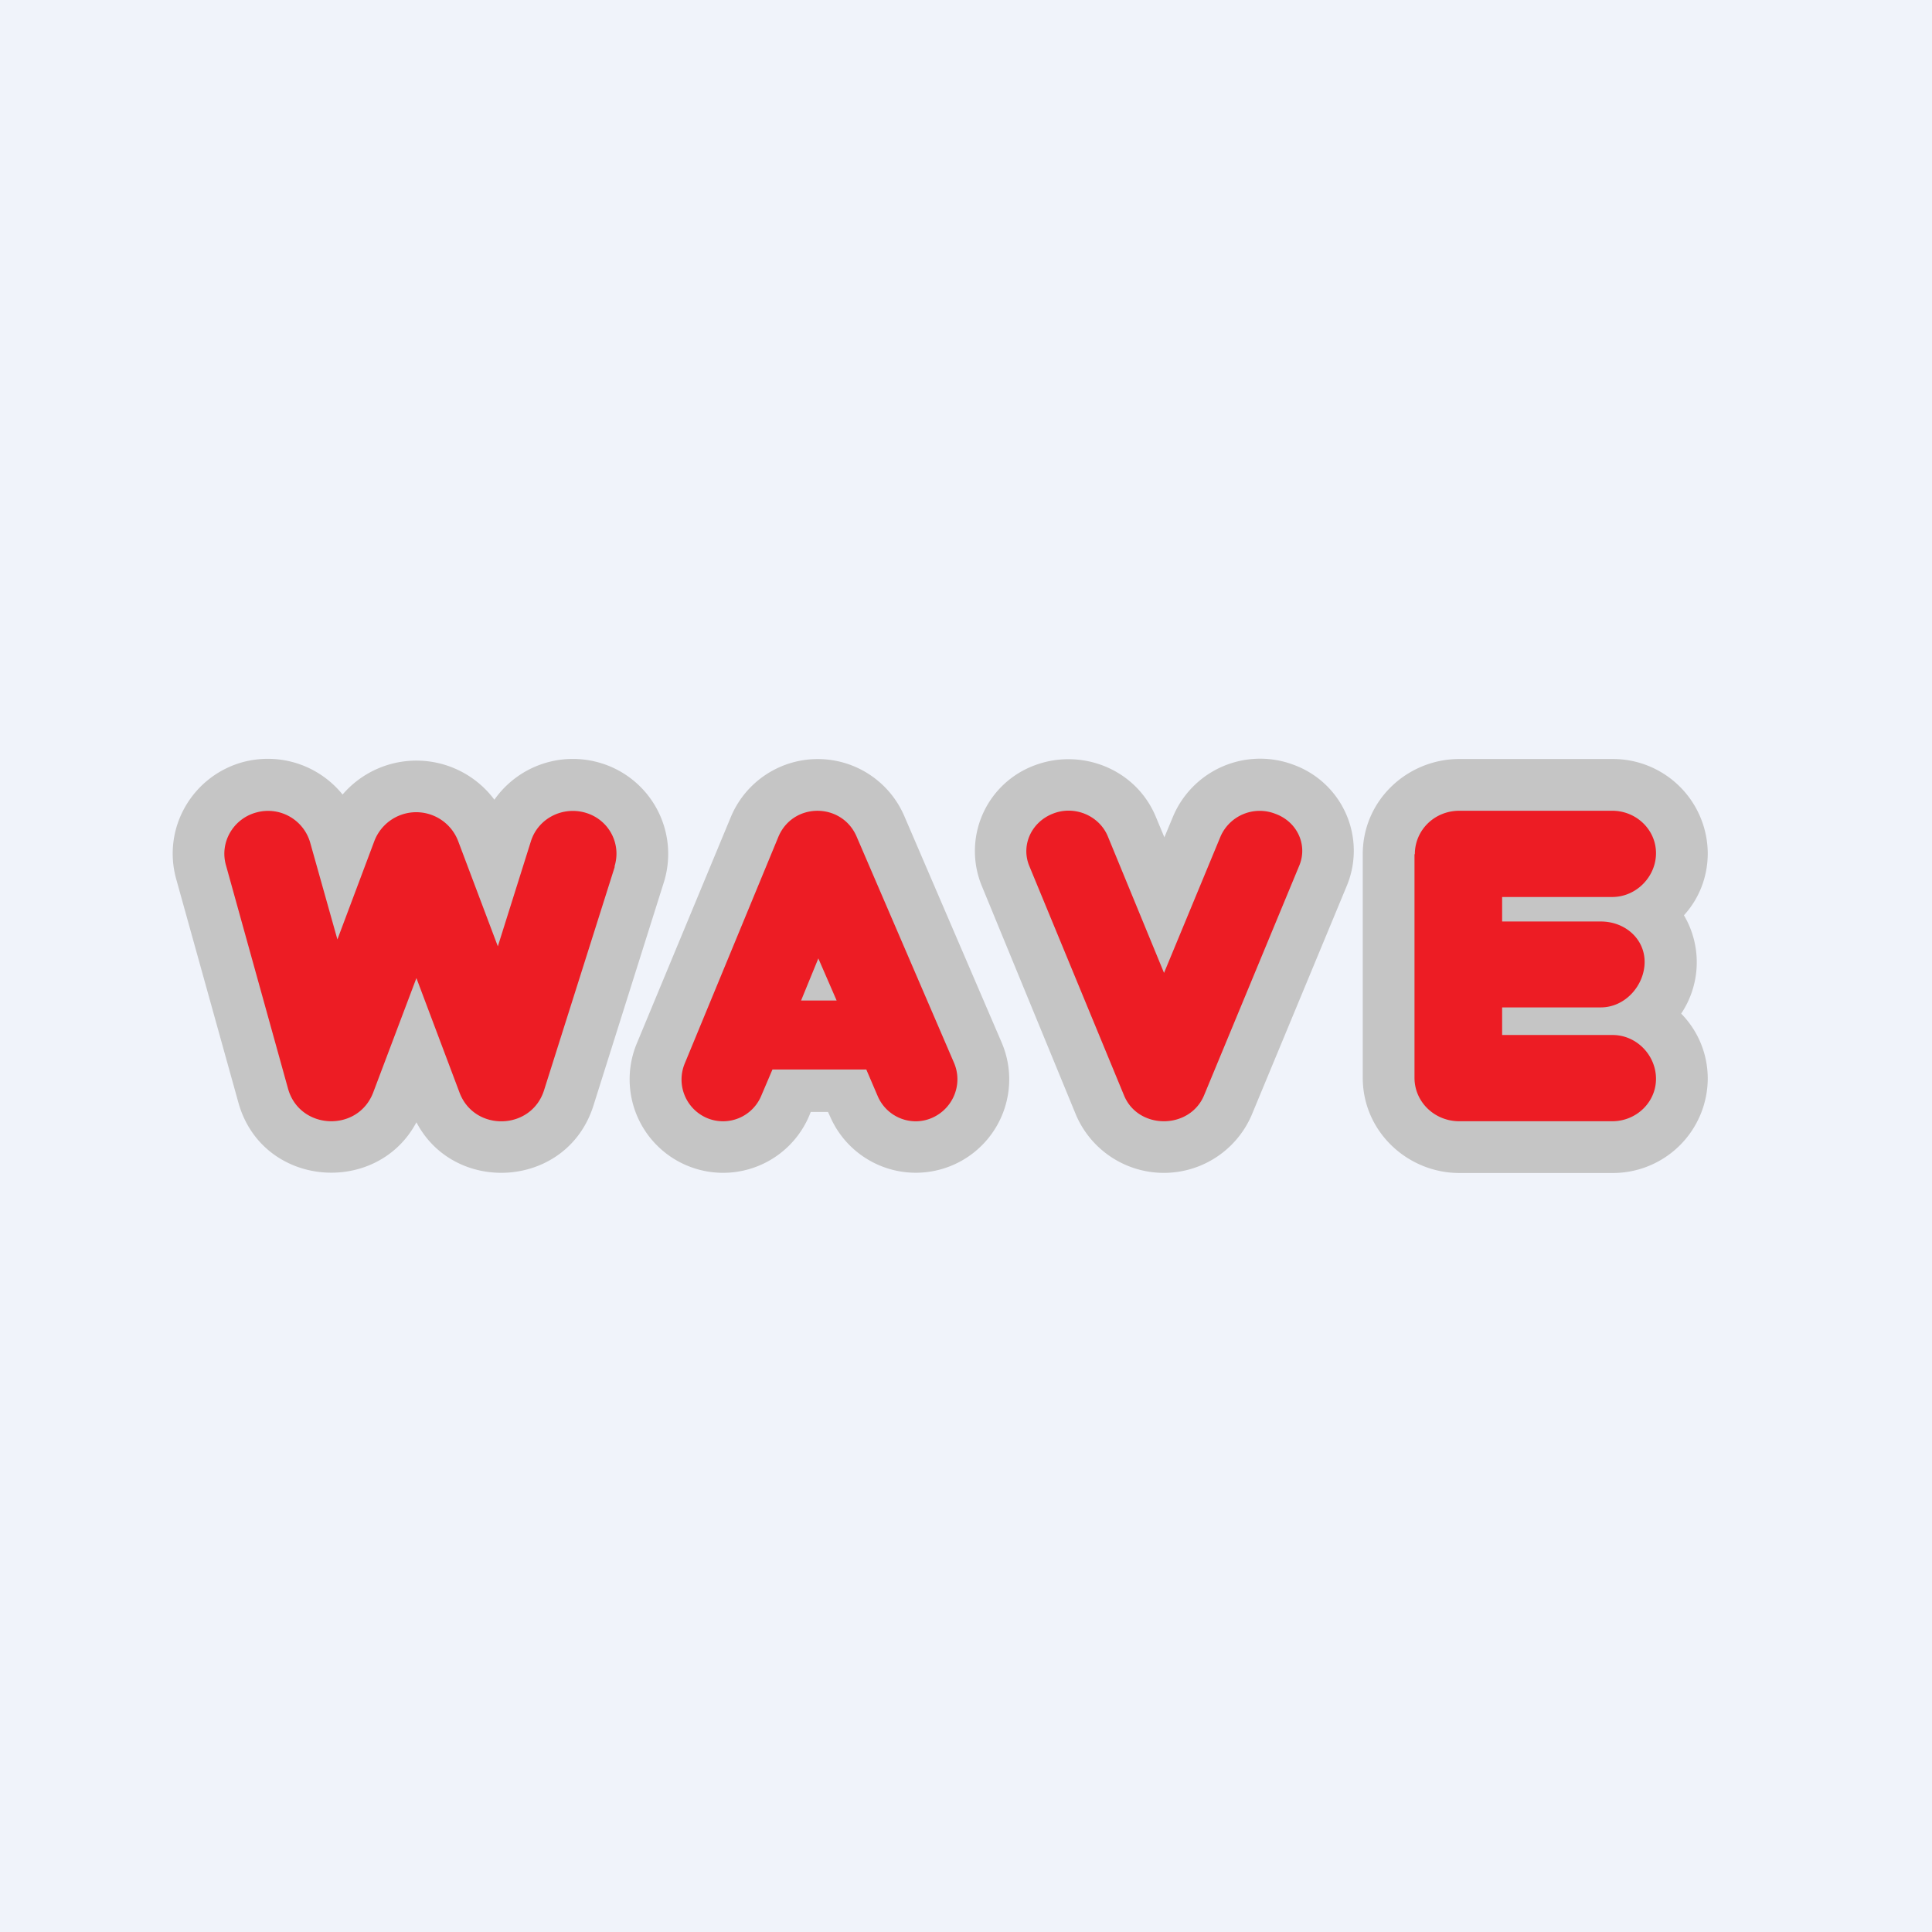
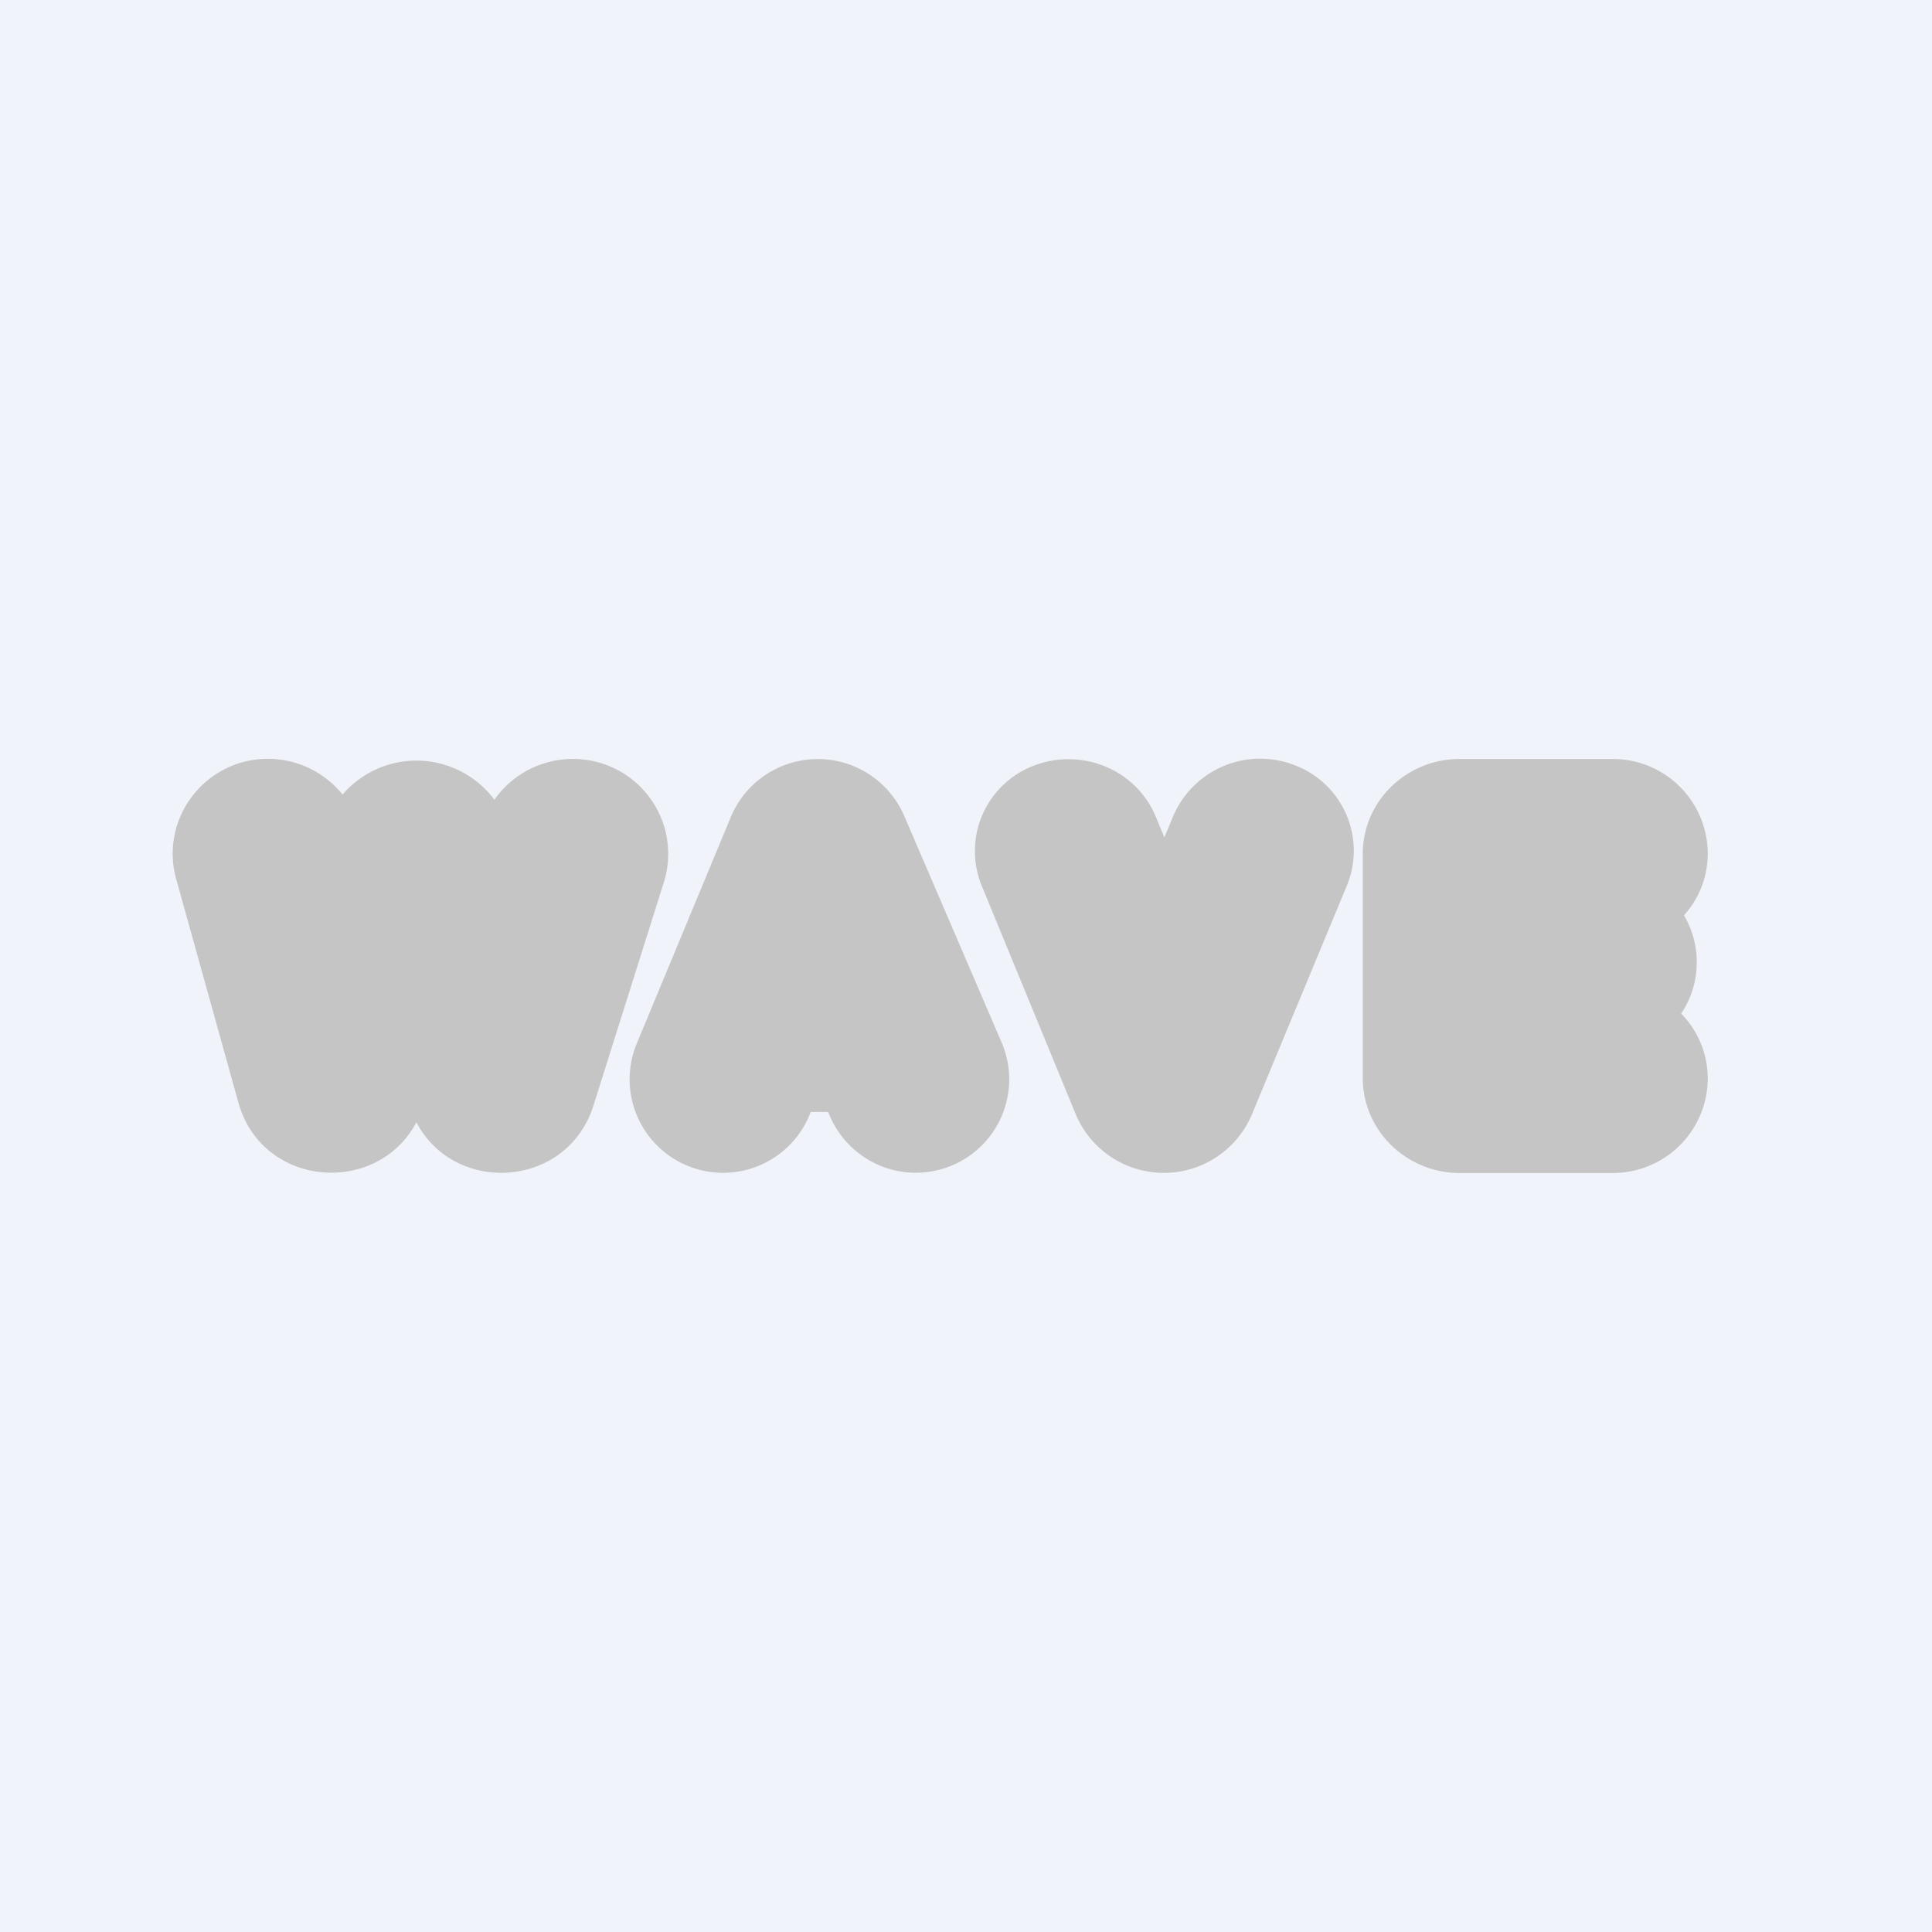
<svg xmlns="http://www.w3.org/2000/svg" width="56" height="56" viewBox="0 0 56 56">
  <path fill="#F0F3FA" d="M0 0h56v56H0z" />
  <path d="M23.72 27.78l.84 1.18-2 .71 1.16-1.89zm-13.94-.55l1.07-2.85a1.3 1.3 0 0 1 2.43 0l1.15 3.05.96-3.05c.2-.66.92-1.03 1.59-.82.67.2 1.04.9.83 1.56l-2.04 6.48c-.37 1.17-2.02 1.2-2.45.07l-1.25-3.32-1.25 3.31c-.44 1.17-2.13 1.1-2.47-.1l-1.8-6.48c-.19-.66.2-1.35.88-1.53.68-.19 1.38.2 1.56.87l.79 2.81zm2.29 5.3c-1.14 2.15-4.47 1.9-5.16-.57l-1.8-6.47c-.42-1.49.47-3 1.93-3.4 1.09-.29 2.21.1 2.89.94a2.82 2.82 0 0 1 4.4.15 2.78 2.78 0 0 1 3.09-1.06 2.75 2.75 0 0 1 1.82 3.46l-2.04 6.47c-.76 2.4-4.02 2.6-5.13.48zm23.31-8.3c.25-.6.96-.88 1.6-.65.62.24.93.91.68 1.51l-2.76 6.66c-.42 1-1.9 1-2.32 0l-2.75-6.66c-.24-.6.07-1.27.7-1.5.62-.24 1.33.05 1.58.65l1.63 3.96 1.64-3.96zm-1.63.04l.25-.6a2.74 2.74 0 0 1 3.5-1.5 2.65 2.65 0 0 1 1.54 3.5l-2.76 6.65a2.77 2.77 0 0 1-5.09 0l-2.74-6.66A2.65 2.65 0 0 1 30 22.18c1.34-.5 2.92.1 3.5 1.49l.25.6zm-8.76 6.46h-2.5l-.42 1.02a1.2 1.2 0 0 1-1.57.66c-.62-.26-.9-.97-.65-1.6l2.71-6.55c.42-1 1.84-1.02 2.27-.01l2.82 6.55c.27.62-.02 1.33-.63 1.6a1.2 1.2 0 0 1-1.58-.63l-.45-1.04zm-1.49 1.5l-.04.1a2.7 2.7 0 1 1-5-2.09l2.72-6.55a2.73 2.73 0 0 1 5.03-.04l2.82 6.56a2.7 2.7 0 1 1-4.97 2.15l-.06-.13h-.5zm16-7.47c0-1.57 1.3-2.76 2.8-2.76h4.43a2.75 2.75 0 0 1 2.77 2.73c0 .7-.26 1.33-.69 1.8a2.68 2.68 0 0 1-.08 2.85c.47.48.77 1.14.77 1.89A2.75 2.75 0 0 1 46.73 34H42.3c-1.5 0-2.8-1.2-2.8-2.76v-6.48zm8.08 5.6c.26.22.42.55.42.9 0 .69-.57 1.24-1.27 1.24H42.3c-.72 0-1.3-.56-1.3-1.26v-6.48c0-.7.58-1.26 1.3-1.26h4.43c.7 0 1.27.55 1.27 1.23 0 .29-.1.55-.27.76-.23.29-.6.47-1 .47h-3.19v.8h2.86c.12 0 .23 0 .33.03.36.1.65.33.81.65.09.16.13.25.13.45 0 .27-.09.53-.25.73a1.27 1.27 0 0 1-1.02.5h-2.86v.92h3.2c.32 0 .62.12.84.32z" fill="#C5C5C5" />
-   <path fill-rule="evenodd" d="M24.25 29l-.53-1.22-.5 1.22h1.03zm.86 2l.33.77c.26.61.97.9 1.58.63.61-.27.9-.98.63-1.6l-2.82-6.55c-.43-1-1.85-1-2.27.01l-2.71 6.56c-.26.62.03 1.33.65 1.59a1.2 1.2 0 0 0 1.57-.66l.32-.75h2.72zm-7.3-5.88c.21-.66-.16-1.36-.83-1.56-.67-.2-1.38.16-1.59.82l-.96 3.05-1.15-3.05a1.3 1.3 0 0 0-2.43 0l-1.07 2.85-.79-2.81a1.27 1.27 0 0 0-1.56-.87c-.67.18-1.07.87-.88 1.53l1.8 6.48c.34 1.2 2.03 1.27 2.47.1l1.25-3.31 1.25 3.32c.43 1.14 2.08 1.1 2.45-.07l2.05-6.48zm14.3-.88c-.25-.6-.96-.9-1.58-.66-.63.24-.94.91-.7 1.51l2.75 6.66c.41 1 1.9 1 2.32 0l2.76-6.66c.25-.6-.06-1.27-.69-1.5a1.24 1.24 0 0 0-1.59.65l-1.64 3.96-1.63-3.96zm8.9.52c0-.7.57-1.26 1.29-1.26h4.43c.7 0 1.27.55 1.27 1.23 0 .68-.57 1.27-1.27 1.27h-3.19v.71h2.86c.7 0 1.27.5 1.27 1.17 0 .68-.56 1.32-1.27 1.32h-2.86v.8h3.2c.7 0 1.26.59 1.26 1.27s-.57 1.23-1.27 1.23H42.3c-.72 0-1.3-.56-1.3-1.26v-6.48z" fill="#ED1C24" />
</svg>